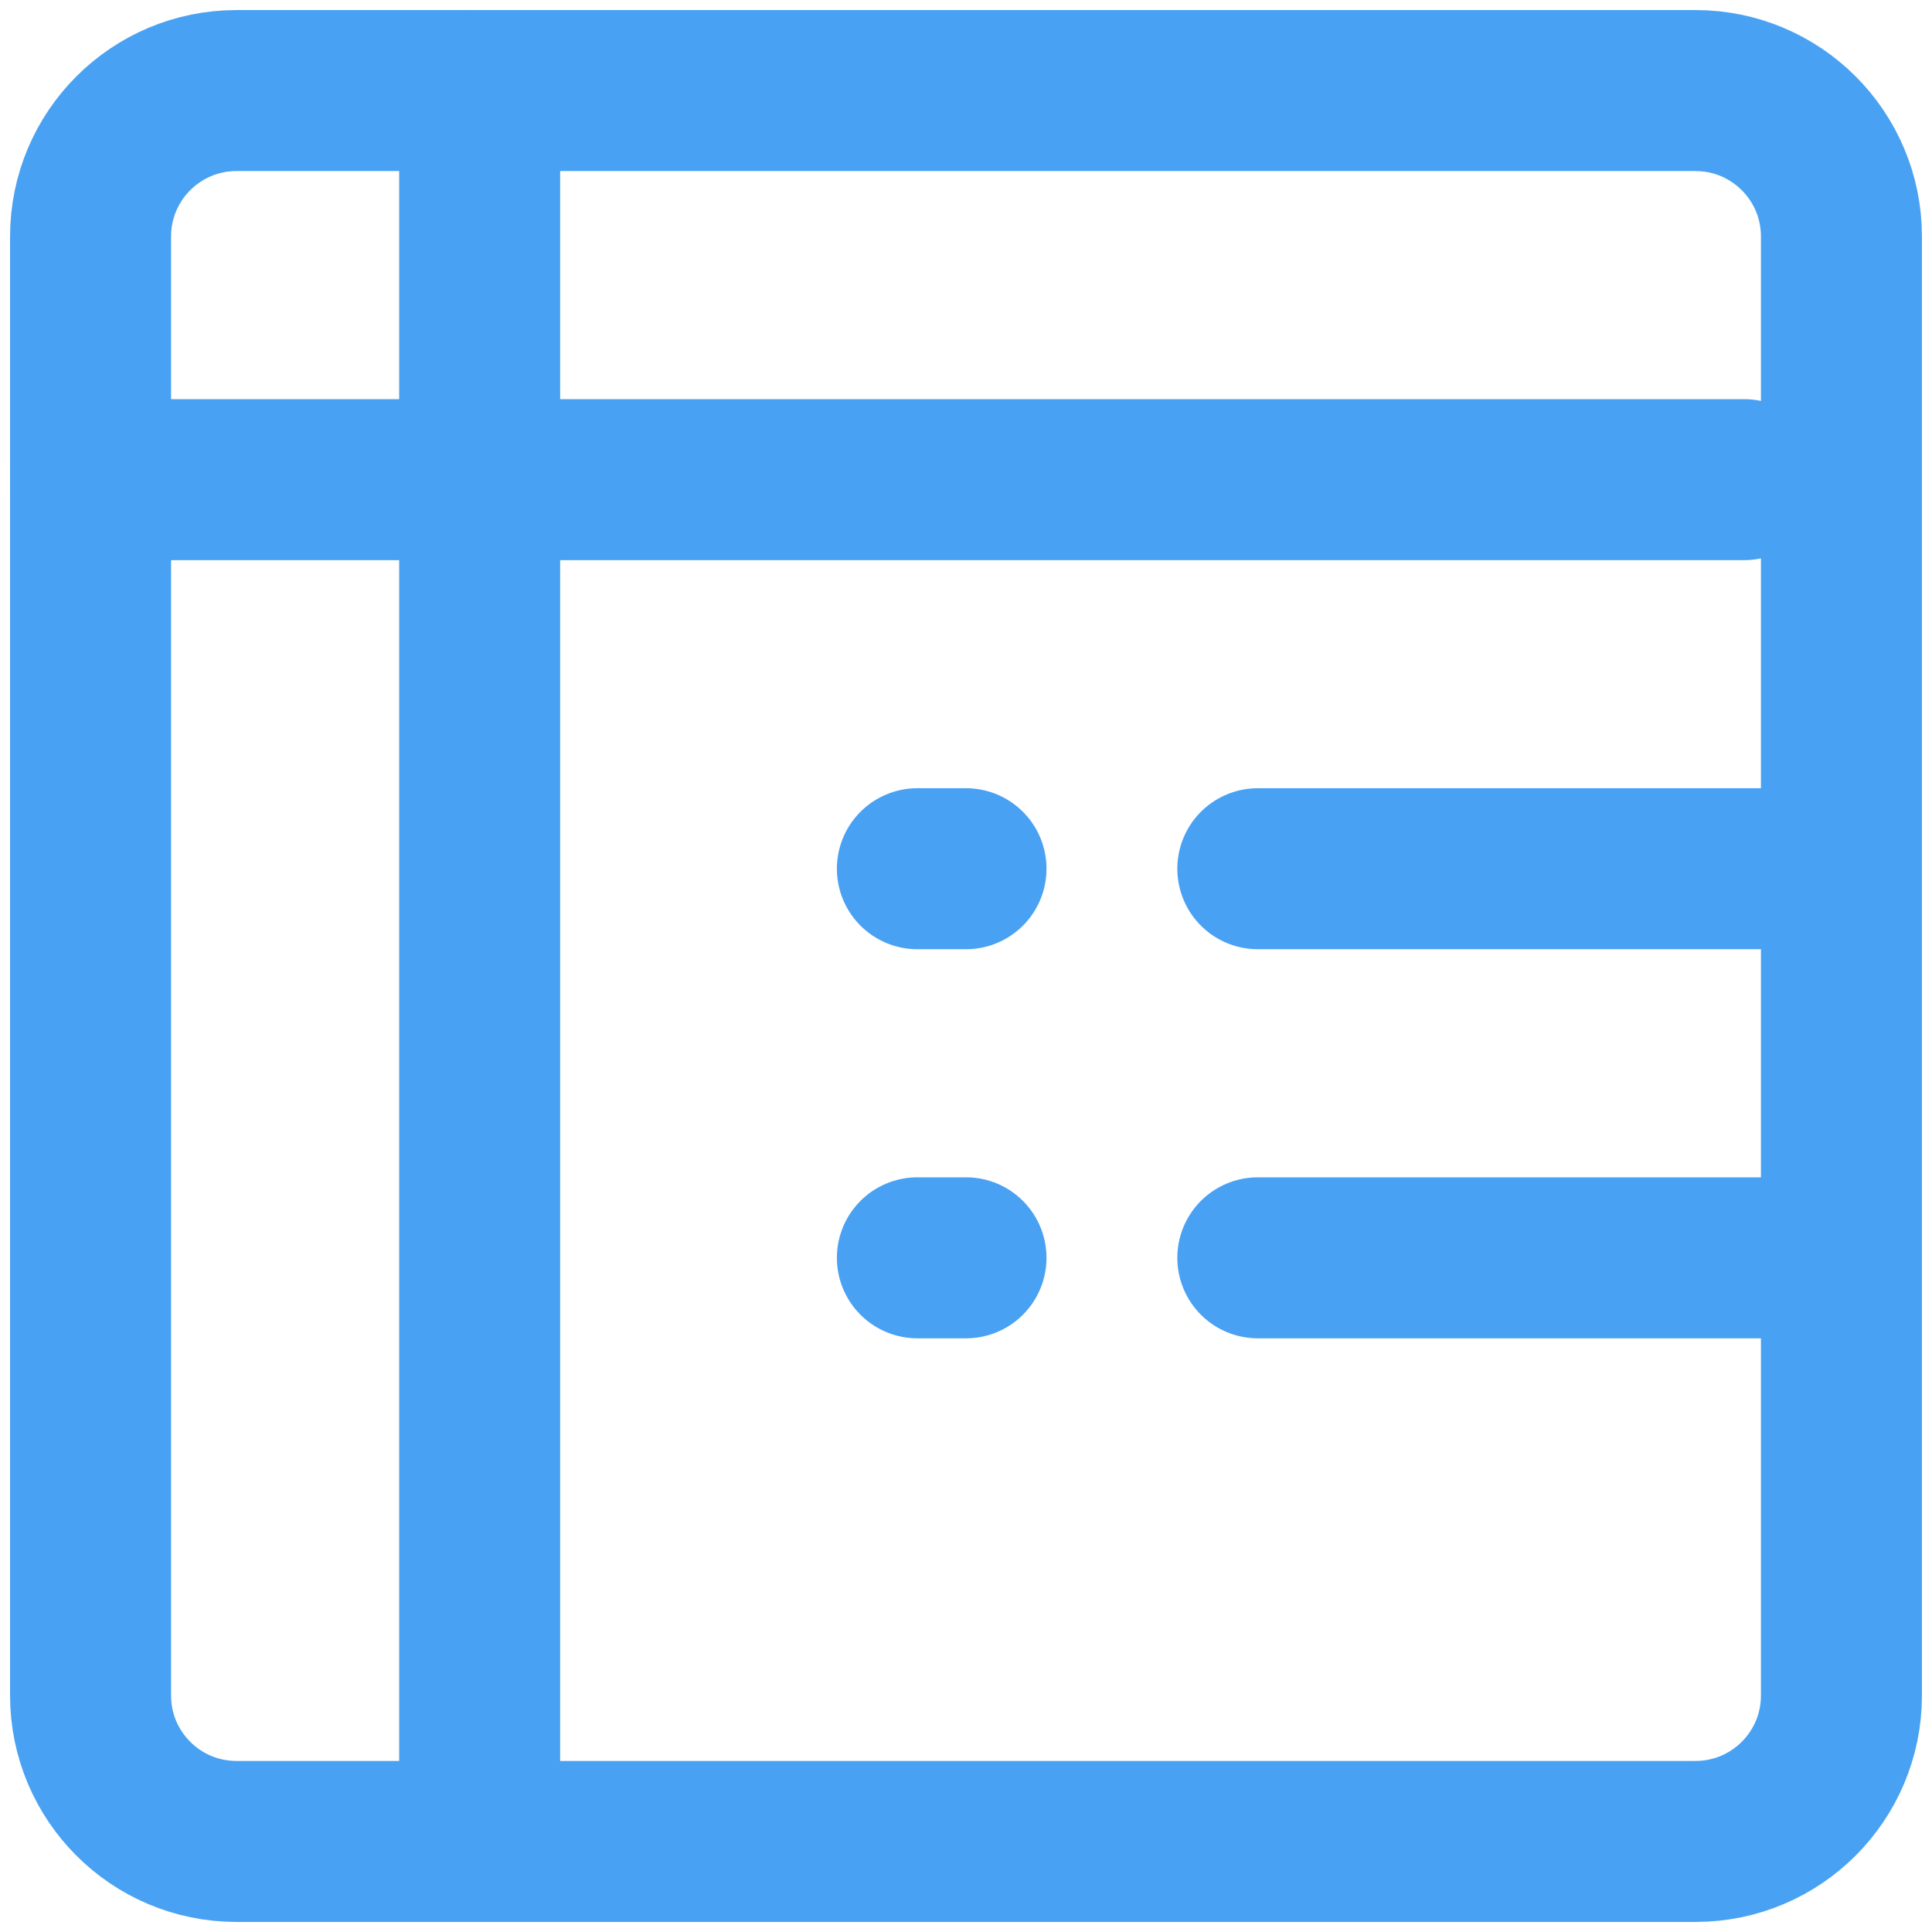
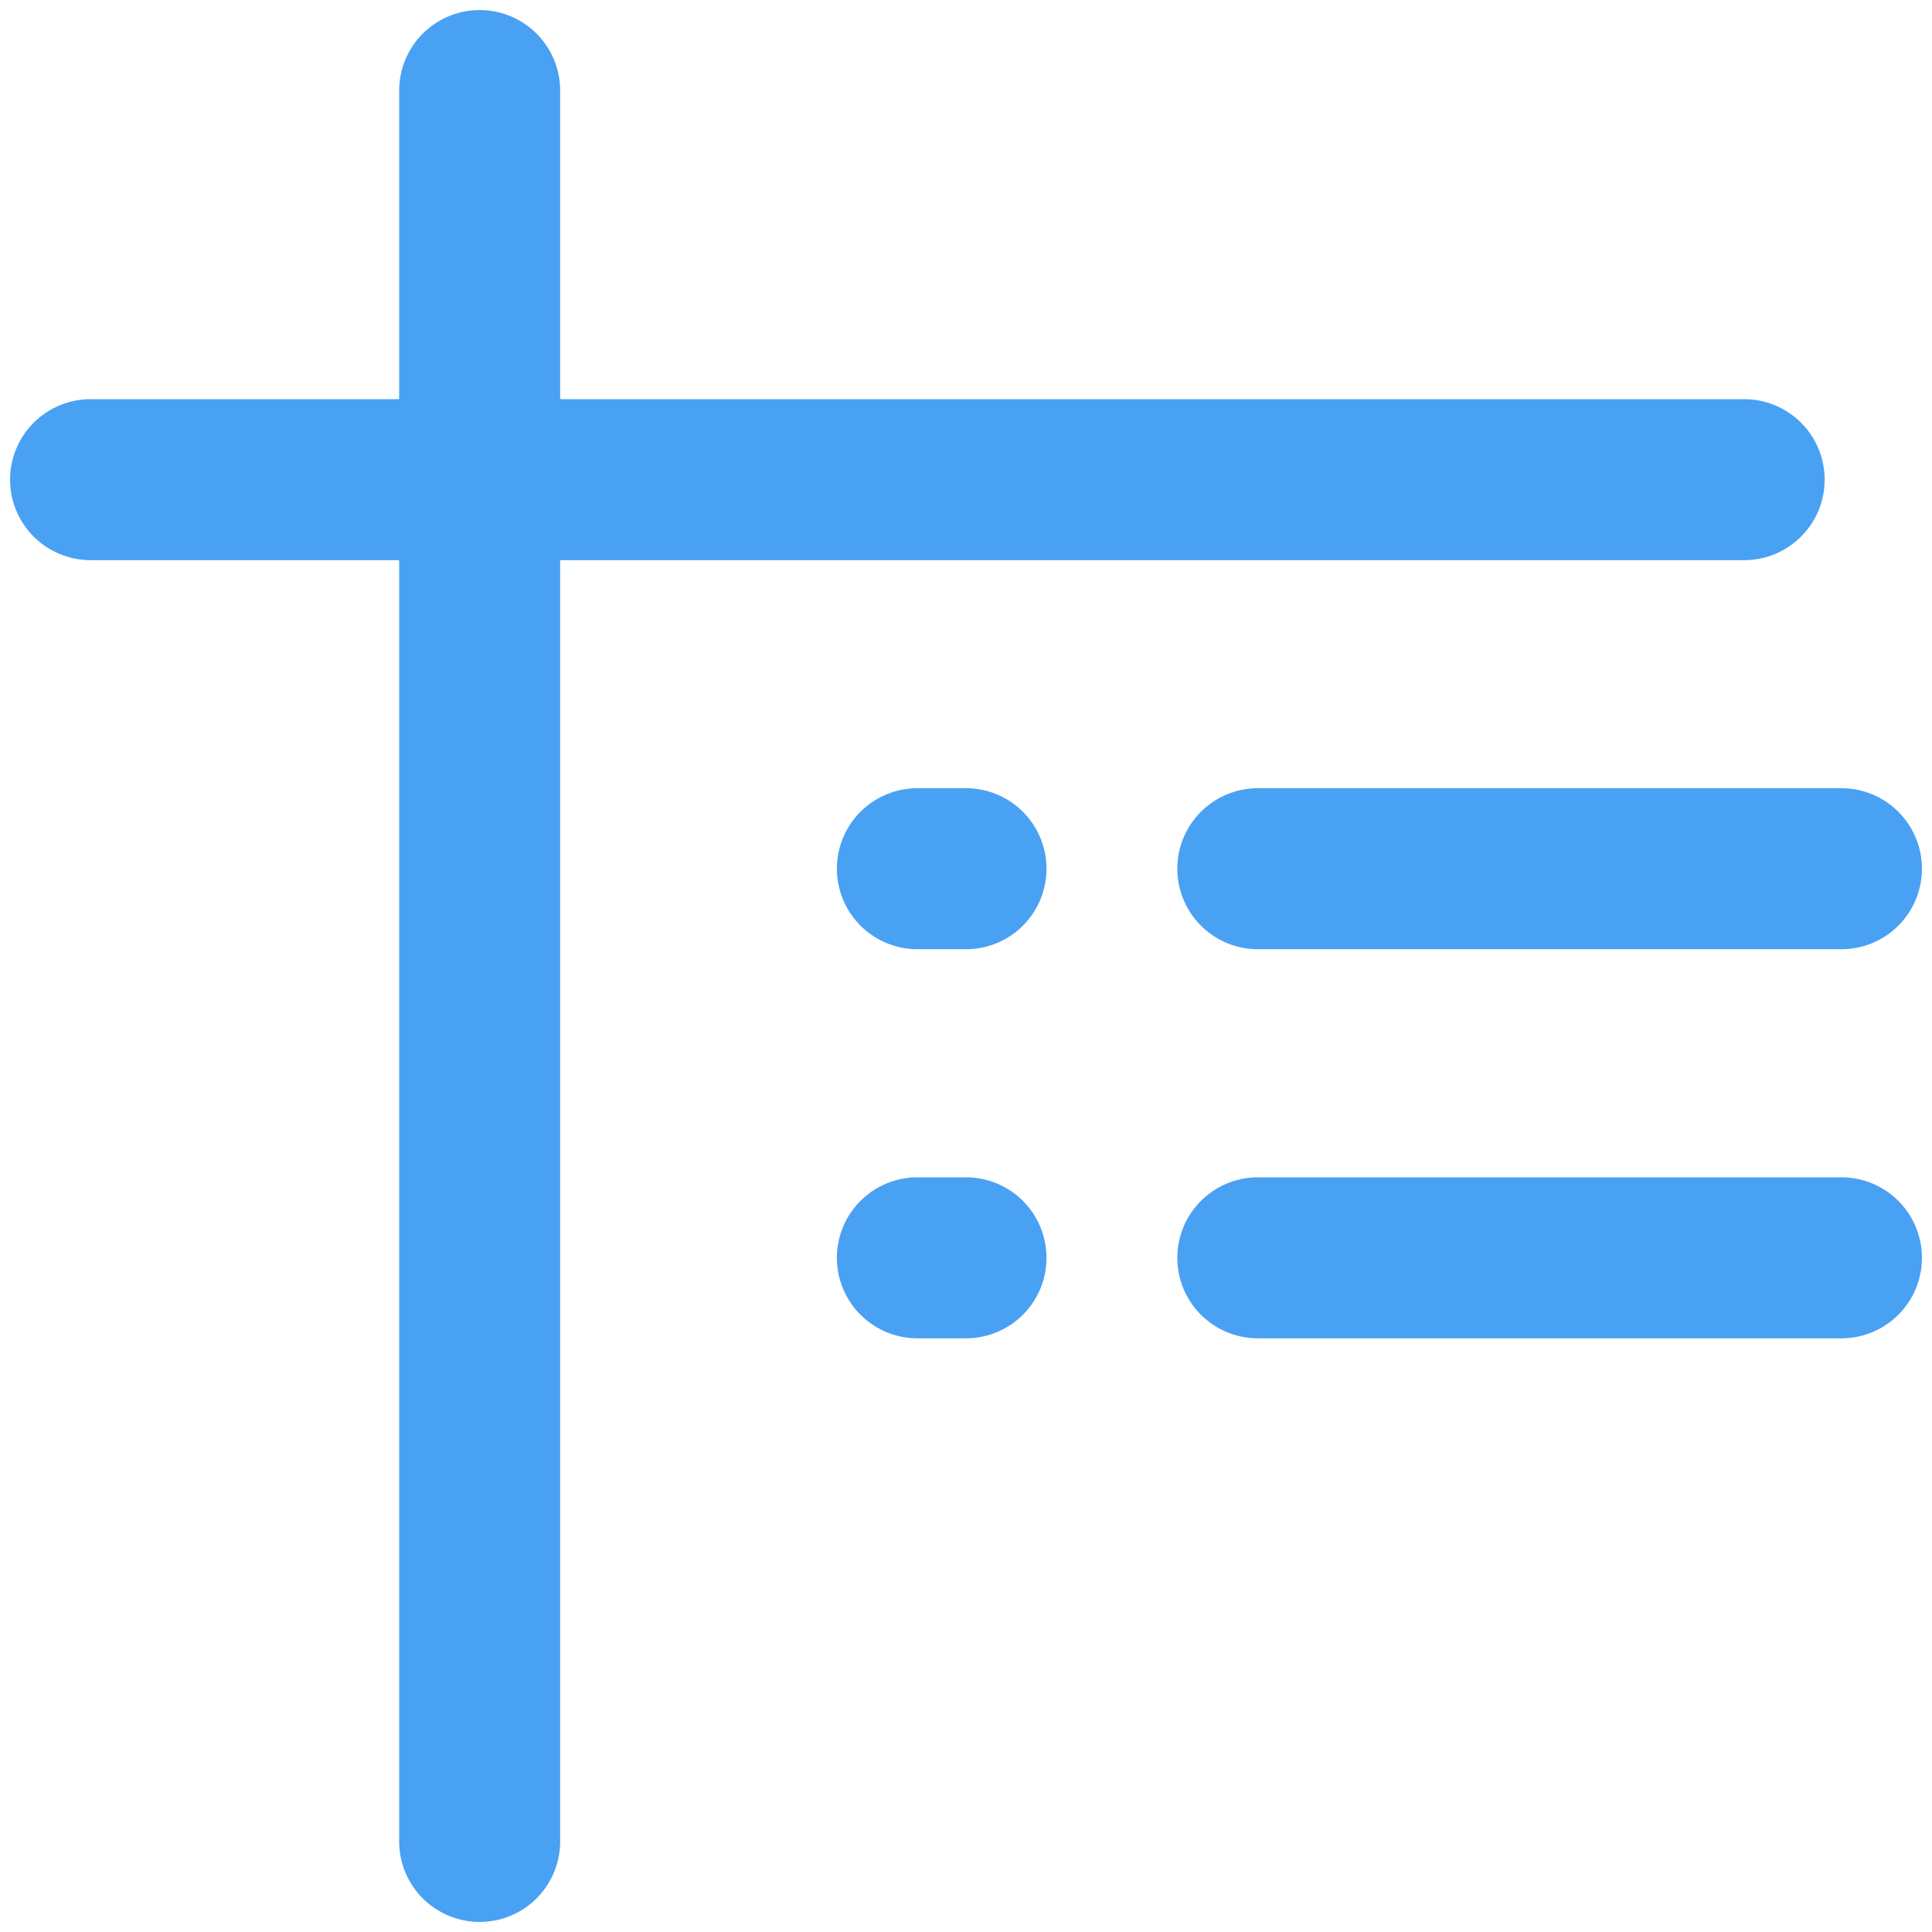
<svg xmlns="http://www.w3.org/2000/svg" width="48" height="48" viewBox="0 0 48 48" fill="none">
-   <path d="M42.125 2.25H5.875C3.873 2.25 2.25 3.873 2.25 5.875V42.125C2.25 44.127 3.873 45.75 5.875 45.75H42.125C44.127 45.75 45.75 44.127 45.75 42.125V5.875C45.75 3.873 44.127 2.25 42.125 2.25Z" stroke="#49A1F3" stroke-width="4" stroke-linecap="round" stroke-linejoin="round" />
  <path d="M11.917 2.25V45.75M2.25 11.917H43.333H2.25ZM31.25 21.583H45.75H31.25ZM31.25 31.25H45.75H31.25ZM22.792 21.583H24H22.792ZM22.792 31.25H24H22.792Z" stroke="#49A1F3" stroke-width="4" stroke-linecap="round" stroke-linejoin="round" />
</svg>